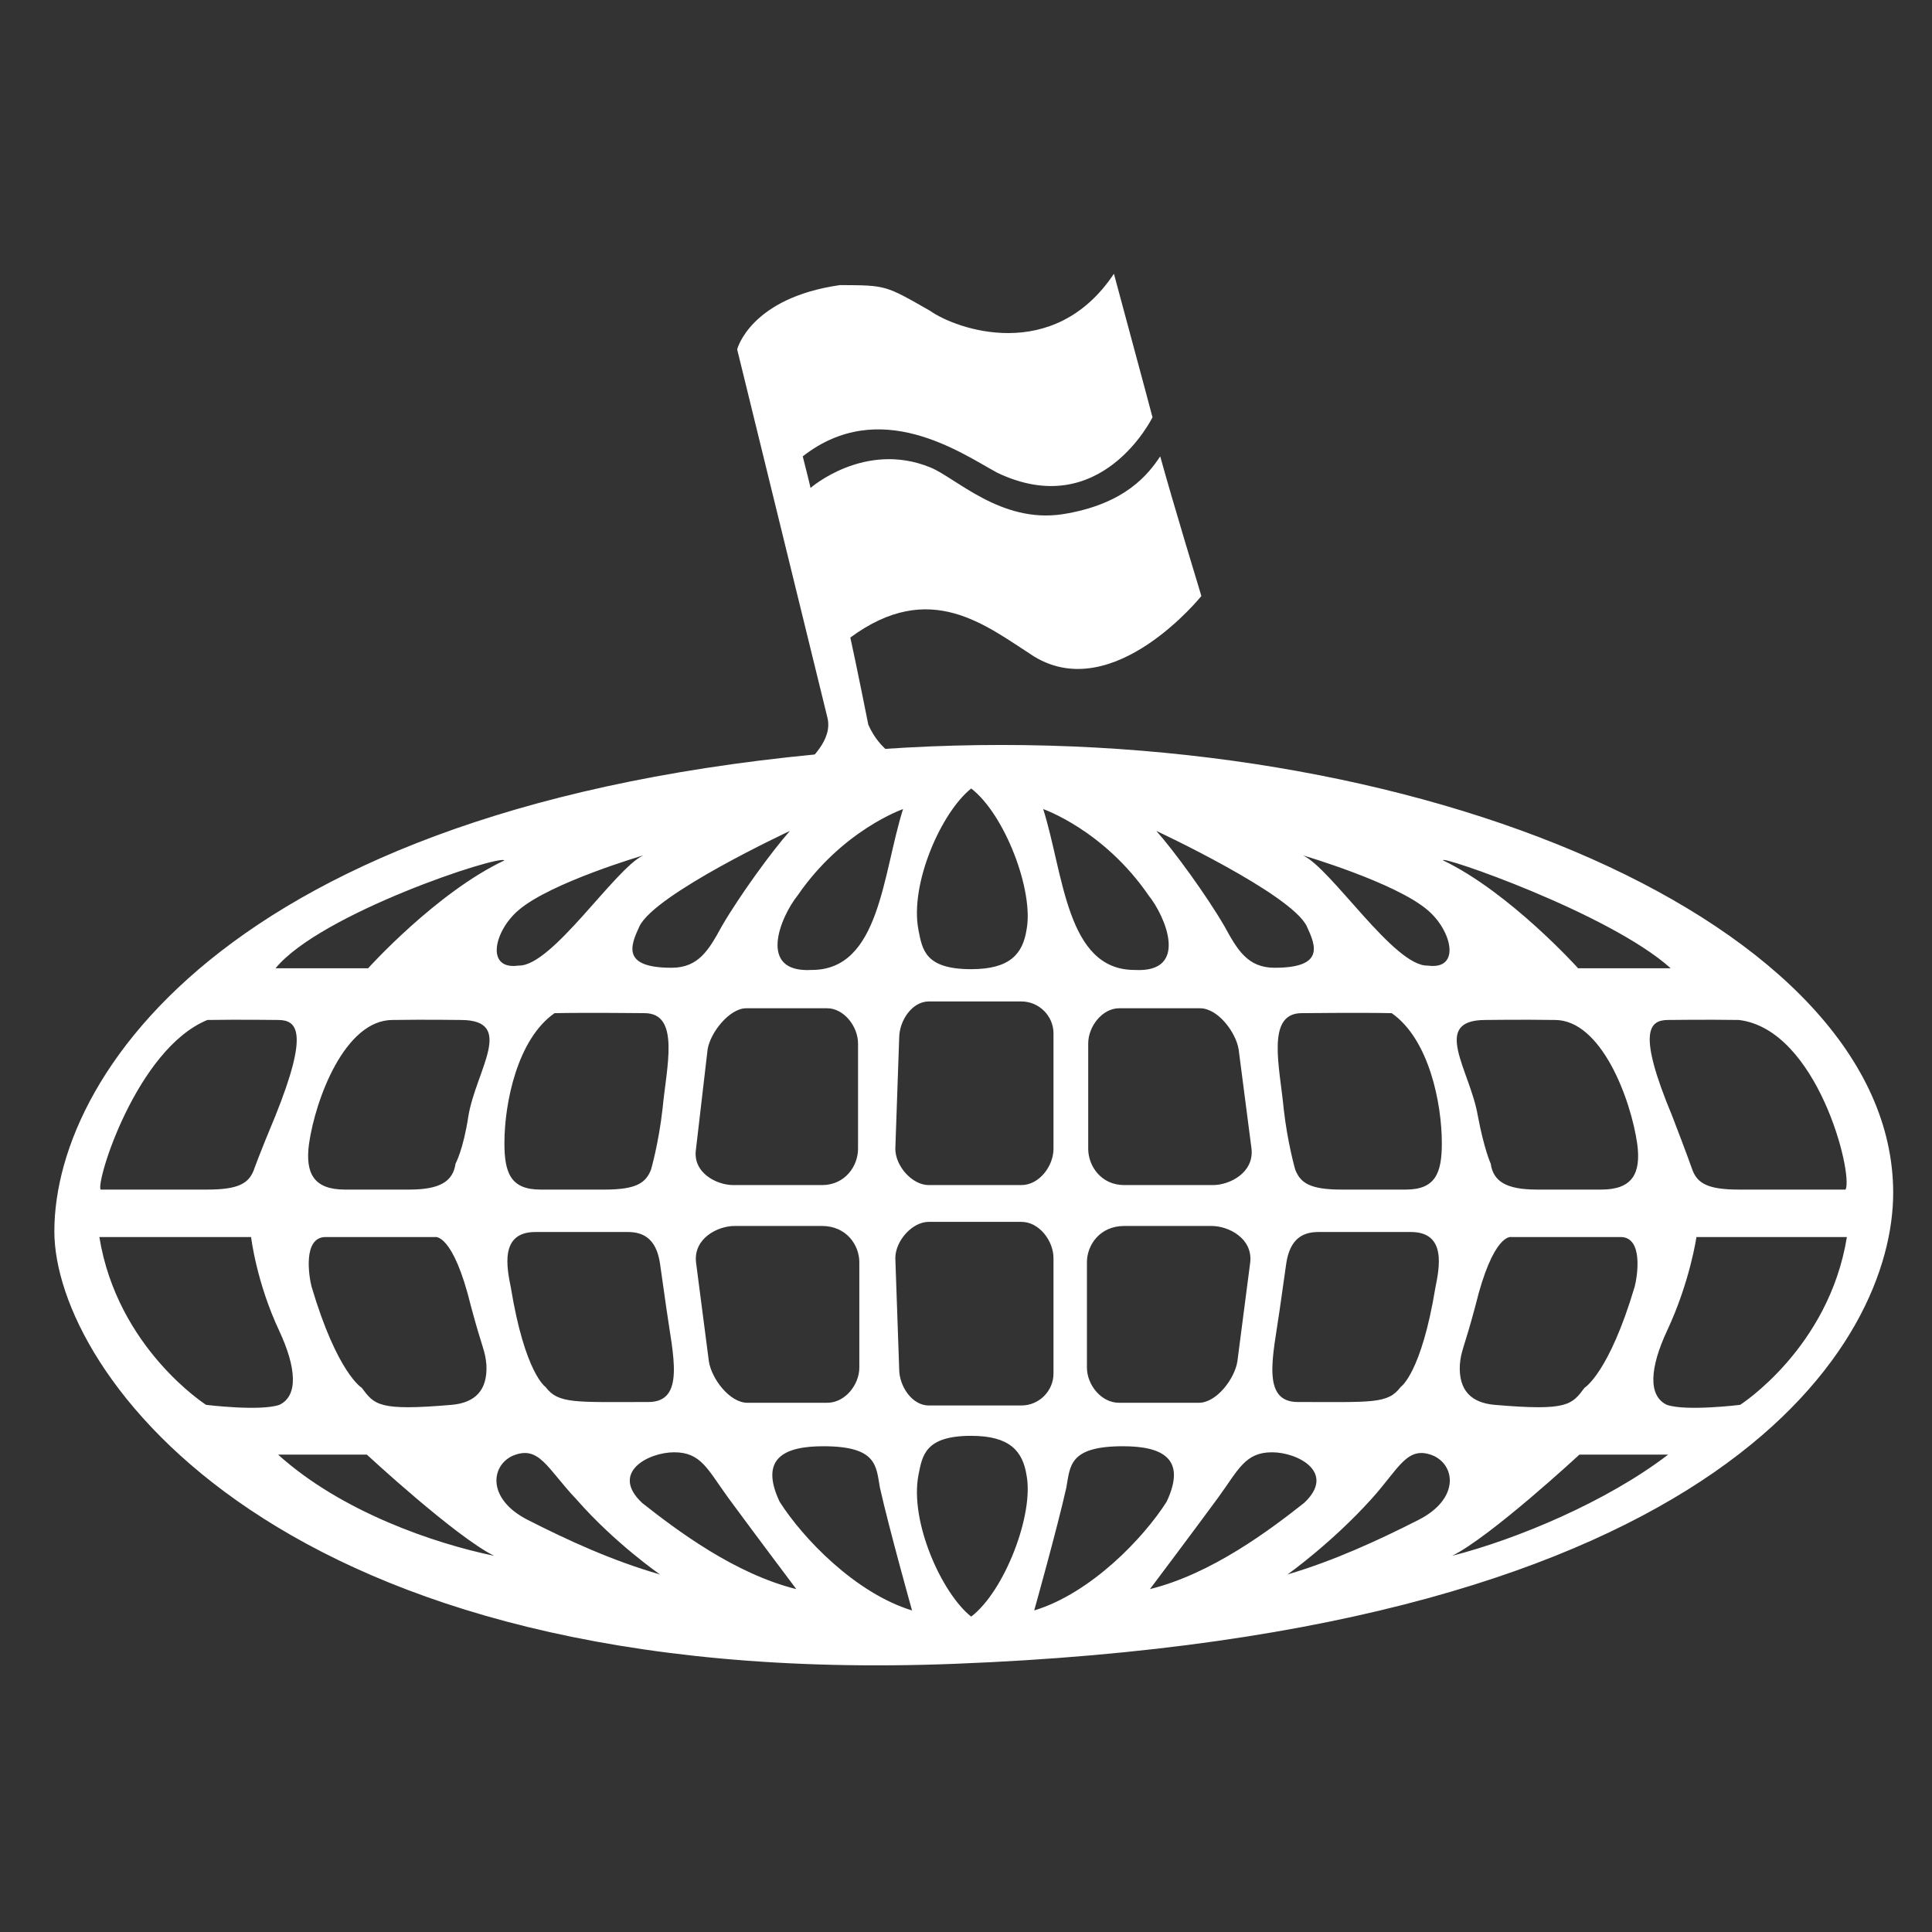
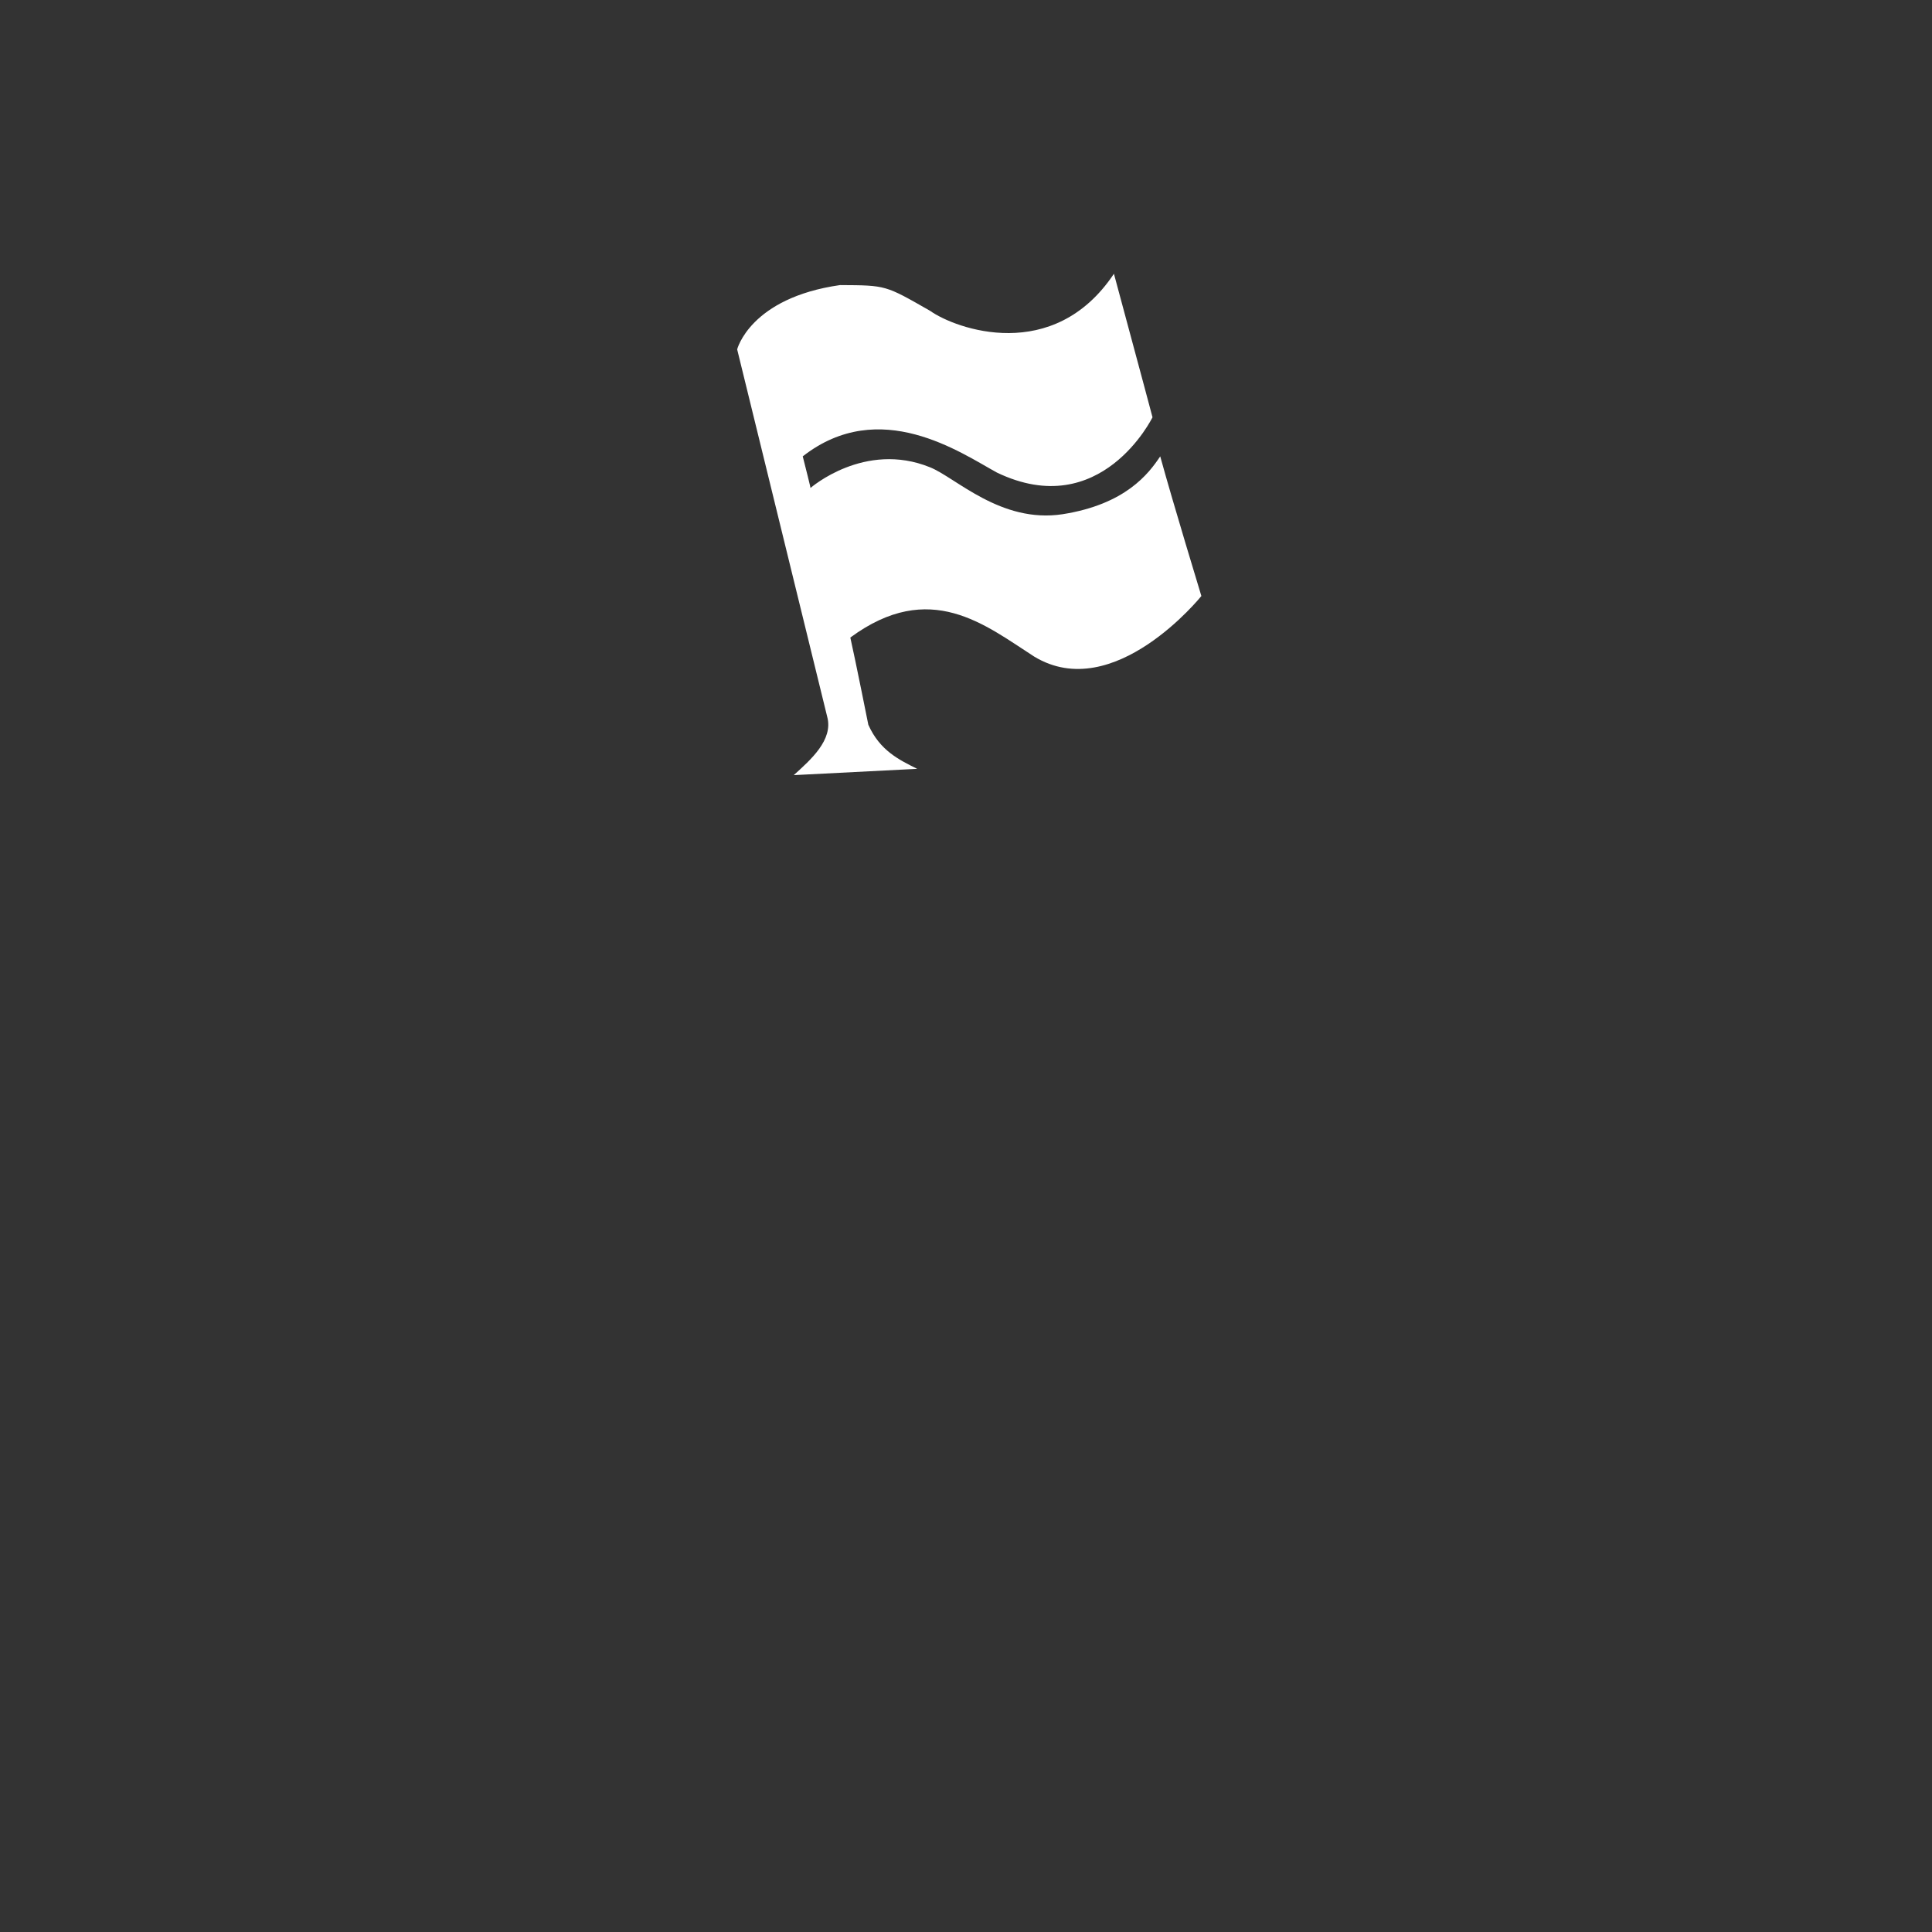
<svg xmlns="http://www.w3.org/2000/svg" width="100%" height="100%" viewBox="0 0 796 796" version="1.1" xml:space="preserve" style="fill-rule:evenodd;clip-rule:evenodd;stroke-linejoin:round;stroke-miterlimit:2;">
  <rect x="0" y="0" width="796" height="796" fill="#333333" stroke="none" />
  <g id="Artboard1" transform="matrix(1,0,0,1,-692.463,276.176)">
-     <rect x="692.463" y="-276.176" width="795.182" height="795.182" style="fill:none;" />
    <g transform="matrix(5.298,0,0,5.298,-53096.4,-28820.9)">
      <path d="M10214.4,5448.11C10215.7,5446.93 10217.5,5445.37 10217,5443.56L10210,5415C10210,5415 10211,5411 10218,5410C10221.6,5410.02 10221.5,5410 10225,5412C10227,5413.42 10234.6,5416.16 10239.3,5409.12C10241.4,5416.89 10242.3,5420.28 10242.3,5420.28C10242.3,5420.28 10238.3,5428.47 10230.2,5424.58C10227.4,5423.05 10221.1,5418.63 10215.1,5423.32C10215.8,5426.07 10215.7,5425.78 10215.7,5425.78C10215.7,5425.78 10219.9,5422.1 10225,5424.17C10227,5424.97 10230.5,5428.55 10235.3,5427.82C10240.2,5427.05 10242,5424.67 10242.9,5423.32C10243.9,5426.96 10246.1,5434.18 10246.1,5434.18C10246.1,5434.18 10239.3,5442.65 10233.1,5438.89C10229.3,5436.45 10225,5432.84 10218.8,5437.41C10219.2,5439.18 10220.2,5444.19 10220.2,5444.19C10221.1,5446.21 10222.6,5446.92 10224,5447.62L10214.4,5448.11Z" style="fill:white;" />
    </g>
    <g transform="matrix(5.298,0,0,5.298,-53096.4,-28820.9)">
-       <path d="M10223.1,5445.97C10263,5443.75 10299.9,5459.73 10299.9,5480.59C10299.9,5492.04 10287.1,5514.89 10226.9,5517.22C10174.2,5519.27 10156.9,5494.46 10156.9,5483.59C10156.9,5470.9 10171.9,5448.82 10223.1,5445.97ZM10237.2,5485.99L10237.2,5494.18C10237.2,5495.51 10238.3,5496.92 10239.7,5496.92L10245.9,5496.92C10247.3,5496.92 10248.7,5495.02 10248.9,5493.7L10249.9,5485.99C10250.1,5484.12 10248.2,5483.17 10246.9,5483.17L10240.1,5483.17C10238.2,5483.17 10237.2,5484.66 10237.2,5485.99ZM10277.2,5480.34C10279.6,5480.34 10280.3,5479.11 10280,5476.81C10279.5,5473.29 10277.2,5467.15 10273.6,5467.15C10271,5467.11 10268.2,5467.15 10268.2,5467.15C10263.9,5467.15 10267,5471.06 10267.6,5474.61C10268.1,5477.25 10268.6,5478.32 10268.6,5478.32C10268.8,5479.7 10269.8,5480.34 10272.2,5480.34L10277.2,5480.34ZM10282.4,5500.95L10275.5,5500.95C10275.5,5500.95 10268.6,5507.34 10265.6,5508.82C10270.6,5507.54 10277.6,5504.63 10282.4,5500.95ZM10296.2,5480.34C10296.8,5479.07 10294,5467.88 10287.9,5467.15C10285.4,5467.11 10282.4,5467.15 10282.4,5467.15C10280.9,5467.15 10280,5468.1 10282.7,5474.58C10283.9,5477.69 10284.3,5478.85 10284.3,5478.85C10284.7,5479.86 10285.5,5480.34 10287.9,5480.34L10296.2,5480.34ZM10204,5510.27C10204,5510.27 10200.5,5507.86 10197.5,5504.43C10195.2,5502.01 10194.6,5500.15 10192.5,5501.06C10190.8,5501.89 10190.6,5504.44 10193.7,5506.02C10196.8,5507.6 10200.3,5509.21 10204,5510.27ZM10160.4,5484.03C10161.8,5492.68 10168.7,5497.08 10168.7,5497.08C10168.7,5497.08 10172.9,5497.6 10174.4,5497.08C10175.9,5496.37 10175.7,5494.15 10174.4,5491.35C10172.6,5487.52 10172.2,5484.03 10172.2,5484.03L10160.4,5484.03ZM10214.6,5511.41C10214.6,5511.41 10211.4,5507.16 10209.3,5504.3C10207.7,5502.1 10207.2,5500.77 10205.1,5500.77C10203.1,5500.77 10200.1,5502.34 10202.6,5504.7C10205.3,5506.83 10209.8,5510.22 10214.6,5511.41ZM10191.9,5454.74C10191.5,5454.29 10177.6,5458.86 10174.1,5463.13L10181.3,5463.13C10181.3,5463.13 10186.6,5457.24 10191.9,5454.74ZM10223.6,5513.07C10223.6,5513.07 10221.8,5506.65 10221.1,5503.51C10220.8,5501.84 10220.9,5500.3 10216.7,5500.3C10213.7,5500.3 10211.7,5501.21 10213.3,5504.61C10215.1,5507.45 10219.2,5511.73 10223.6,5513.07ZM10178,5484.03C10176.2,5484.03 10176.7,5487.11 10176.9,5487.88C10178.9,5494.62 10180.8,5495.75 10180.8,5495.75C10181.8,5497.08 10182.1,5497.57 10187.8,5497.08C10189.6,5496.92 10190.6,5495.97 10190.5,5493.97C10190.4,5492.81 10190.2,5492.79 10189.3,5489.42C10187.9,5483.68 10186.5,5484.03 10186.5,5484.03L10178,5484.03ZM10242.1,5511.41C10246.9,5510.22 10251.4,5506.83 10254.1,5504.7C10256.6,5502.34 10253.6,5500.77 10251.6,5500.77C10249.5,5500.77 10249,5502.1 10247.4,5504.3C10245.3,5507.16 10242.1,5511.41 10242.1,5511.41ZM10202.7,5454.35C10202.7,5454.35 10195.5,5456.46 10193,5458.61C10191.1,5460.22 10190.4,5463.29 10193,5462.92C10195.6,5463.01 10200.5,5455.36 10202.7,5454.35ZM10252.8,5510.27C10256.4,5509.21 10259.9,5507.6 10263,5506.02C10266.1,5504.44 10265.9,5501.89 10264.2,5501.06C10262.1,5500.15 10261.5,5502.01 10259.3,5504.43C10256.2,5507.86 10252.8,5510.27 10252.8,5510.27ZM10194.3,5483.64C10191.5,5483.64 10192.1,5486.46 10192.4,5487.96C10193.5,5494.65 10195.1,5495.69 10195.1,5495.69C10196.1,5497.02 10197.4,5496.86 10203.1,5496.86C10206,5496.86 10205,5493.19 10204.5,5489.61L10204,5486.09C10203.7,5484.06 10202.6,5483.64 10201.5,5483.64L10194.3,5483.64ZM10233.1,5513.07C10237.5,5511.73 10241.6,5507.45 10243.4,5504.61C10245,5501.21 10243,5500.3 10240,5500.3C10235.8,5500.3 10235.9,5501.84 10235.6,5503.51C10234.9,5506.65 10233.1,5513.07 10233.1,5513.07ZM10194.7,5480.34L10199.7,5480.34C10202.2,5480.34 10202.9,5479.8 10203.3,5478.79C10203.3,5478.79 10203.9,5476.73 10204.2,5474.04C10204.5,5470.83 10205.6,5466.62 10202.8,5466.62C10202.8,5466.62 10198.4,5466.57 10195.8,5466.62C10192.9,5468.64 10191.9,5473.62 10191.9,5476.73C10191.9,5479.06 10192.4,5480.34 10194.7,5480.34ZM10234.6,5485.67C10234.6,5484.34 10233.5,5482.85 10232.1,5482.85L10224.9,5482.85C10223.6,5482.85 10222.3,5484.34 10222.3,5485.67L10222.6,5494.3C10222.6,5495.63 10223.6,5497.13 10224.9,5497.13L10232.1,5497.13C10233.5,5497.13 10234.6,5495.98 10234.6,5494.65L10234.6,5485.67ZM10234.6,5477.17L10234.6,5468.19C10234.6,5466.86 10233.5,5465.71 10232.1,5465.71L10224.9,5465.71C10223.6,5465.71 10222.6,5467.21 10222.6,5468.55L10222.3,5477.17C10222.3,5478.5 10223.6,5479.99 10224.9,5479.99L10232.1,5479.99C10233.5,5479.99 10234.6,5478.5 10234.6,5477.17ZM10278.7,5484.03L10270.2,5484.03C10270.2,5484.03 10268.8,5483.68 10267.4,5489.42C10266.5,5492.79 10266.3,5492.81 10266.2,5493.97C10266.1,5495.97 10267.1,5496.92 10268.9,5497.08C10274.6,5497.57 10274.9,5497.08 10275.9,5495.75C10275.9,5495.75 10277.8,5494.62 10279.8,5487.88C10280,5487.11 10280.5,5484.03 10278.7,5484.03ZM10237.3,5477.17C10237.3,5478.5 10238.3,5479.99 10240.1,5479.99L10247,5479.99C10248.3,5479.99 10250.2,5479.03 10250,5477.17L10249,5469.45C10248.8,5468.14 10247.4,5466.24 10246,5466.24L10239.7,5466.24C10238.4,5466.24 10237.3,5467.65 10237.3,5468.98L10237.3,5477.17ZM10296.3,5484.03L10284.6,5484.03C10284.6,5484.03 10284.1,5487.52 10282.3,5491.35C10281,5494.15 10280.8,5496.37 10282.3,5497.08C10283.8,5497.6 10288,5497.08 10288,5497.08C10288,5497.08 10294.9,5492.68 10296.3,5484.03ZM10174.3,5500.95C10179.2,5505.38 10186.4,5507.85 10191.1,5508.82C10188.1,5507.34 10181.2,5500.95 10181.2,5500.95L10174.3,5500.95ZM10262,5480.34C10264.3,5480.34 10264.8,5479.06 10264.8,5476.73C10264.8,5473.62 10263.8,5468.64 10260.9,5466.62C10258.4,5466.57 10253.9,5466.62 10253.9,5466.62C10251.1,5466.62 10252.2,5470.83 10252.5,5474.04C10252.8,5476.73 10253.4,5478.79 10253.4,5478.79C10253.8,5479.8 10254.5,5480.34 10257,5480.34L10262,5480.34ZM10219.4,5477.17L10219.4,5468.98C10219.4,5467.65 10218.3,5466.24 10217,5466.24L10210.7,5466.24C10209.4,5466.24 10207.9,5468.14 10207.7,5469.45L10206.8,5477.17C10206.5,5479.03 10208.4,5479.99 10209.7,5479.99L10216.6,5479.99C10218.4,5479.99 10219.4,5478.5 10219.4,5477.17ZM10262.4,5483.64L10255.2,5483.64C10254.1,5483.64 10253,5484.06 10252.7,5486.09L10252.2,5489.61C10251.7,5493.19 10250.7,5496.86 10253.6,5496.86C10259.4,5496.86 10260.6,5497.02 10261.6,5495.69C10261.6,5495.69 10263.2,5494.65 10264.3,5487.96C10264.6,5486.46 10265.2,5483.64 10262.4,5483.64ZM10219.5,5485.99C10219.5,5484.66 10218.5,5483.17 10216.6,5483.17L10209.8,5483.17C10208.5,5483.17 10206.6,5484.12 10206.8,5485.99L10207.8,5493.7C10208,5495.02 10209.4,5496.92 10210.8,5496.92L10217,5496.92C10218.4,5496.92 10219.5,5495.51 10219.5,5494.18L10219.5,5485.99ZM10214.1,5452.45C10214.1,5452.45 10203.6,5457.34 10202.4,5459.87C10201.7,5461.37 10201,5463.09 10204.9,5463.09C10207,5463.09 10207.8,5461.7 10208.8,5459.87C10210.2,5457.46 10212.7,5454.03 10214.1,5452.45ZM10242.6,5452.45C10244,5454.03 10246.5,5457.46 10247.9,5459.87C10248.9,5461.7 10249.7,5463.09 10251.8,5463.09C10255.7,5463.09 10255,5461.37 10254.3,5459.87C10253.1,5457.34 10242.6,5452.45 10242.6,5452.45ZM10228.2,5449.15C10225.9,5450.97 10223.4,5456.55 10224.1,5460.16C10224.4,5461.67 10224.6,5463.2 10228.2,5463.2C10231.2,5463.2 10232.2,5462.02 10232.5,5460.16C10233.1,5457.12 10230.8,5451.14 10228.2,5449.15ZM10222.9,5450.75C10222.9,5450.75 10218.2,5452.37 10214.7,5457.47C10213.4,5459.08 10211.5,5463.51 10215.8,5463.26C10221.1,5463.26 10221.3,5455.82 10222.9,5450.75ZM10254,5454.35C10256.2,5455.36 10261.1,5463.01 10263.7,5462.92C10266.3,5463.29 10265.6,5460.22 10263.7,5458.61C10261.2,5456.46 10254,5454.35 10254,5454.35ZM10179.5,5480.34L10184.5,5480.34C10186.9,5480.34 10187.9,5479.7 10188.1,5478.32C10188.1,5478.32 10188.7,5477.25 10189.1,5474.61C10189.7,5471.06 10192.8,5467.15 10188.5,5467.15C10188.5,5467.15 10185.7,5467.11 10183.2,5467.15C10179.5,5467.15 10177.2,5473.29 10176.7,5476.81C10176.4,5479.11 10177.1,5480.34 10179.5,5480.34ZM10233.8,5450.75C10235.4,5455.82 10235.6,5463.26 10240.9,5463.26C10245.2,5463.51 10243.3,5459.08 10242,5457.47C10238.5,5452.37 10233.8,5450.75 10233.8,5450.75ZM10264.9,5454.74C10270.1,5457.24 10275.4,5463.13 10275.4,5463.13L10282.6,5463.13C10277.8,5458.82 10264.5,5454.26 10264.9,5454.74ZM10228.2,5513.55C10230.8,5511.56 10233.1,5505.58 10232.5,5502.53C10232.2,5500.68 10231.2,5499.49 10228.2,5499.49C10224.6,5499.49 10224.4,5501.03 10224.1,5502.53C10223.4,5506.15 10225.9,5511.73 10228.2,5513.55ZM10160.5,5480.34L10168.8,5480.34C10171.2,5480.34 10172,5479.86 10172.4,5478.85C10172.4,5478.85 10172.8,5477.69 10174.1,5474.58C10176.7,5468.1 10175.8,5467.15 10174.3,5467.15C10174.3,5467.15 10171.3,5467.11 10168.8,5467.15C10163.3,5469.41 10160.1,5479.77 10160.5,5480.34Z" style="fill:white;" />
-     </g>
+       </g>
  </g>
</svg>